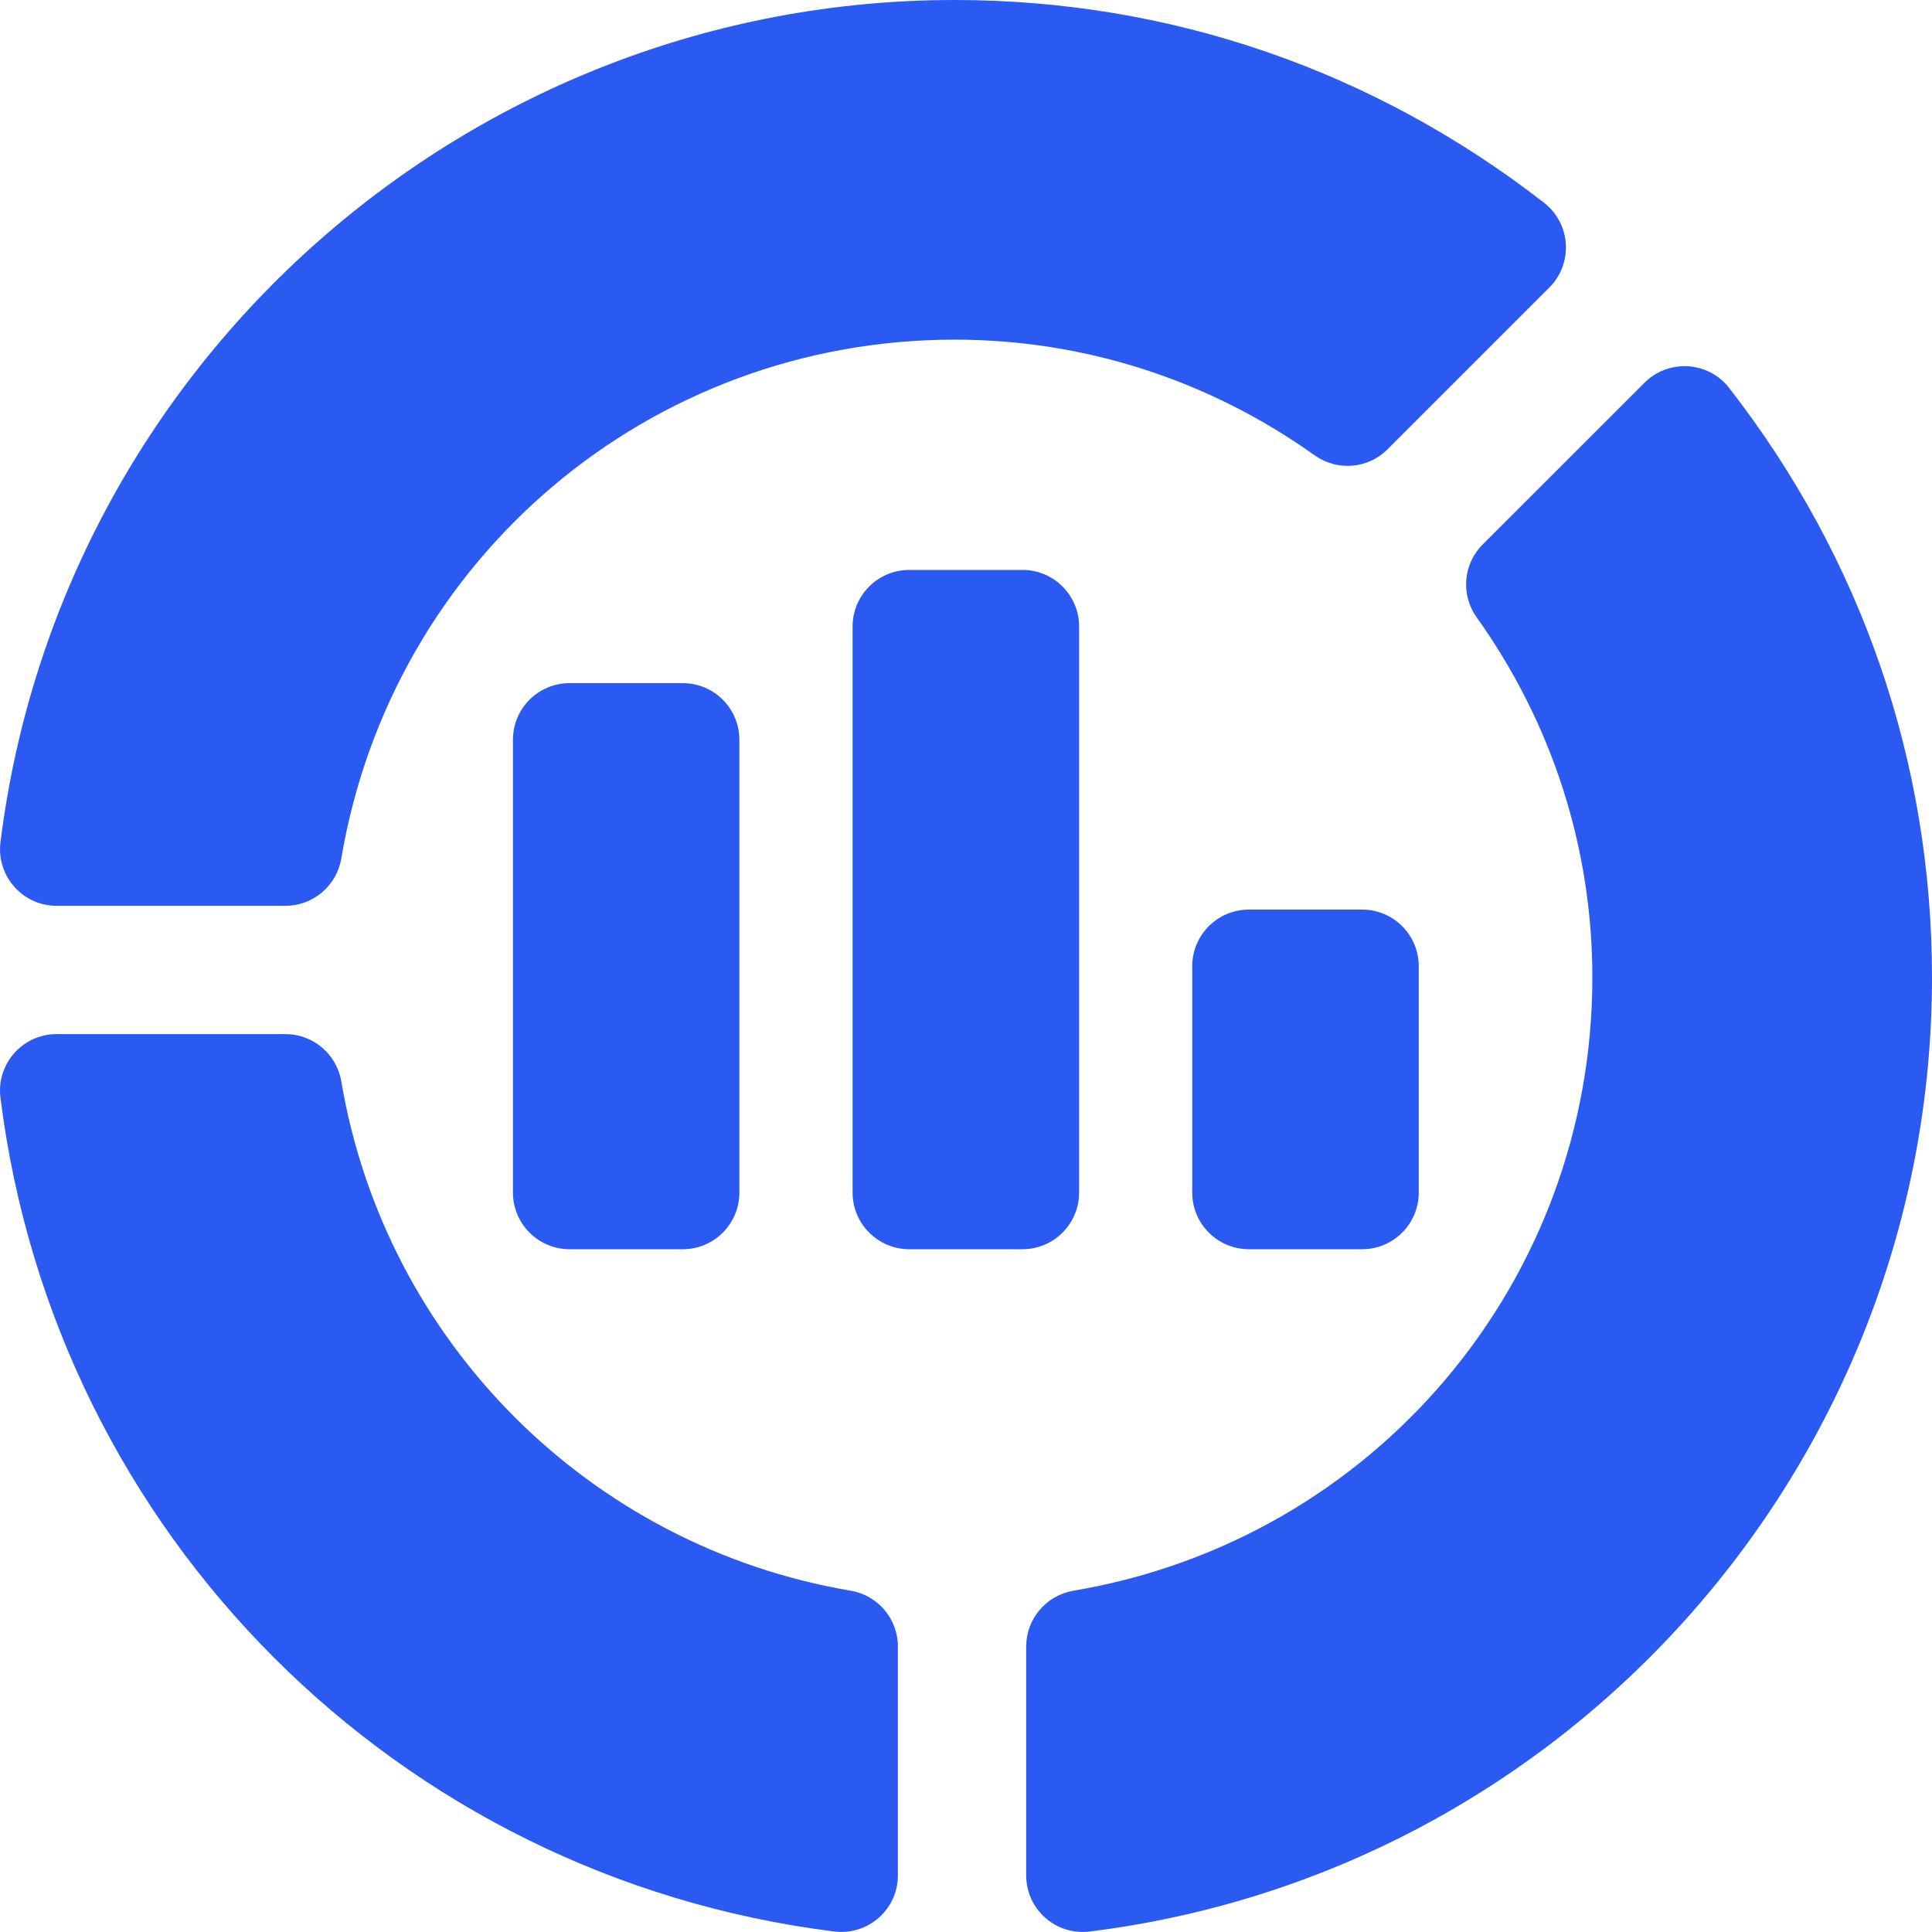
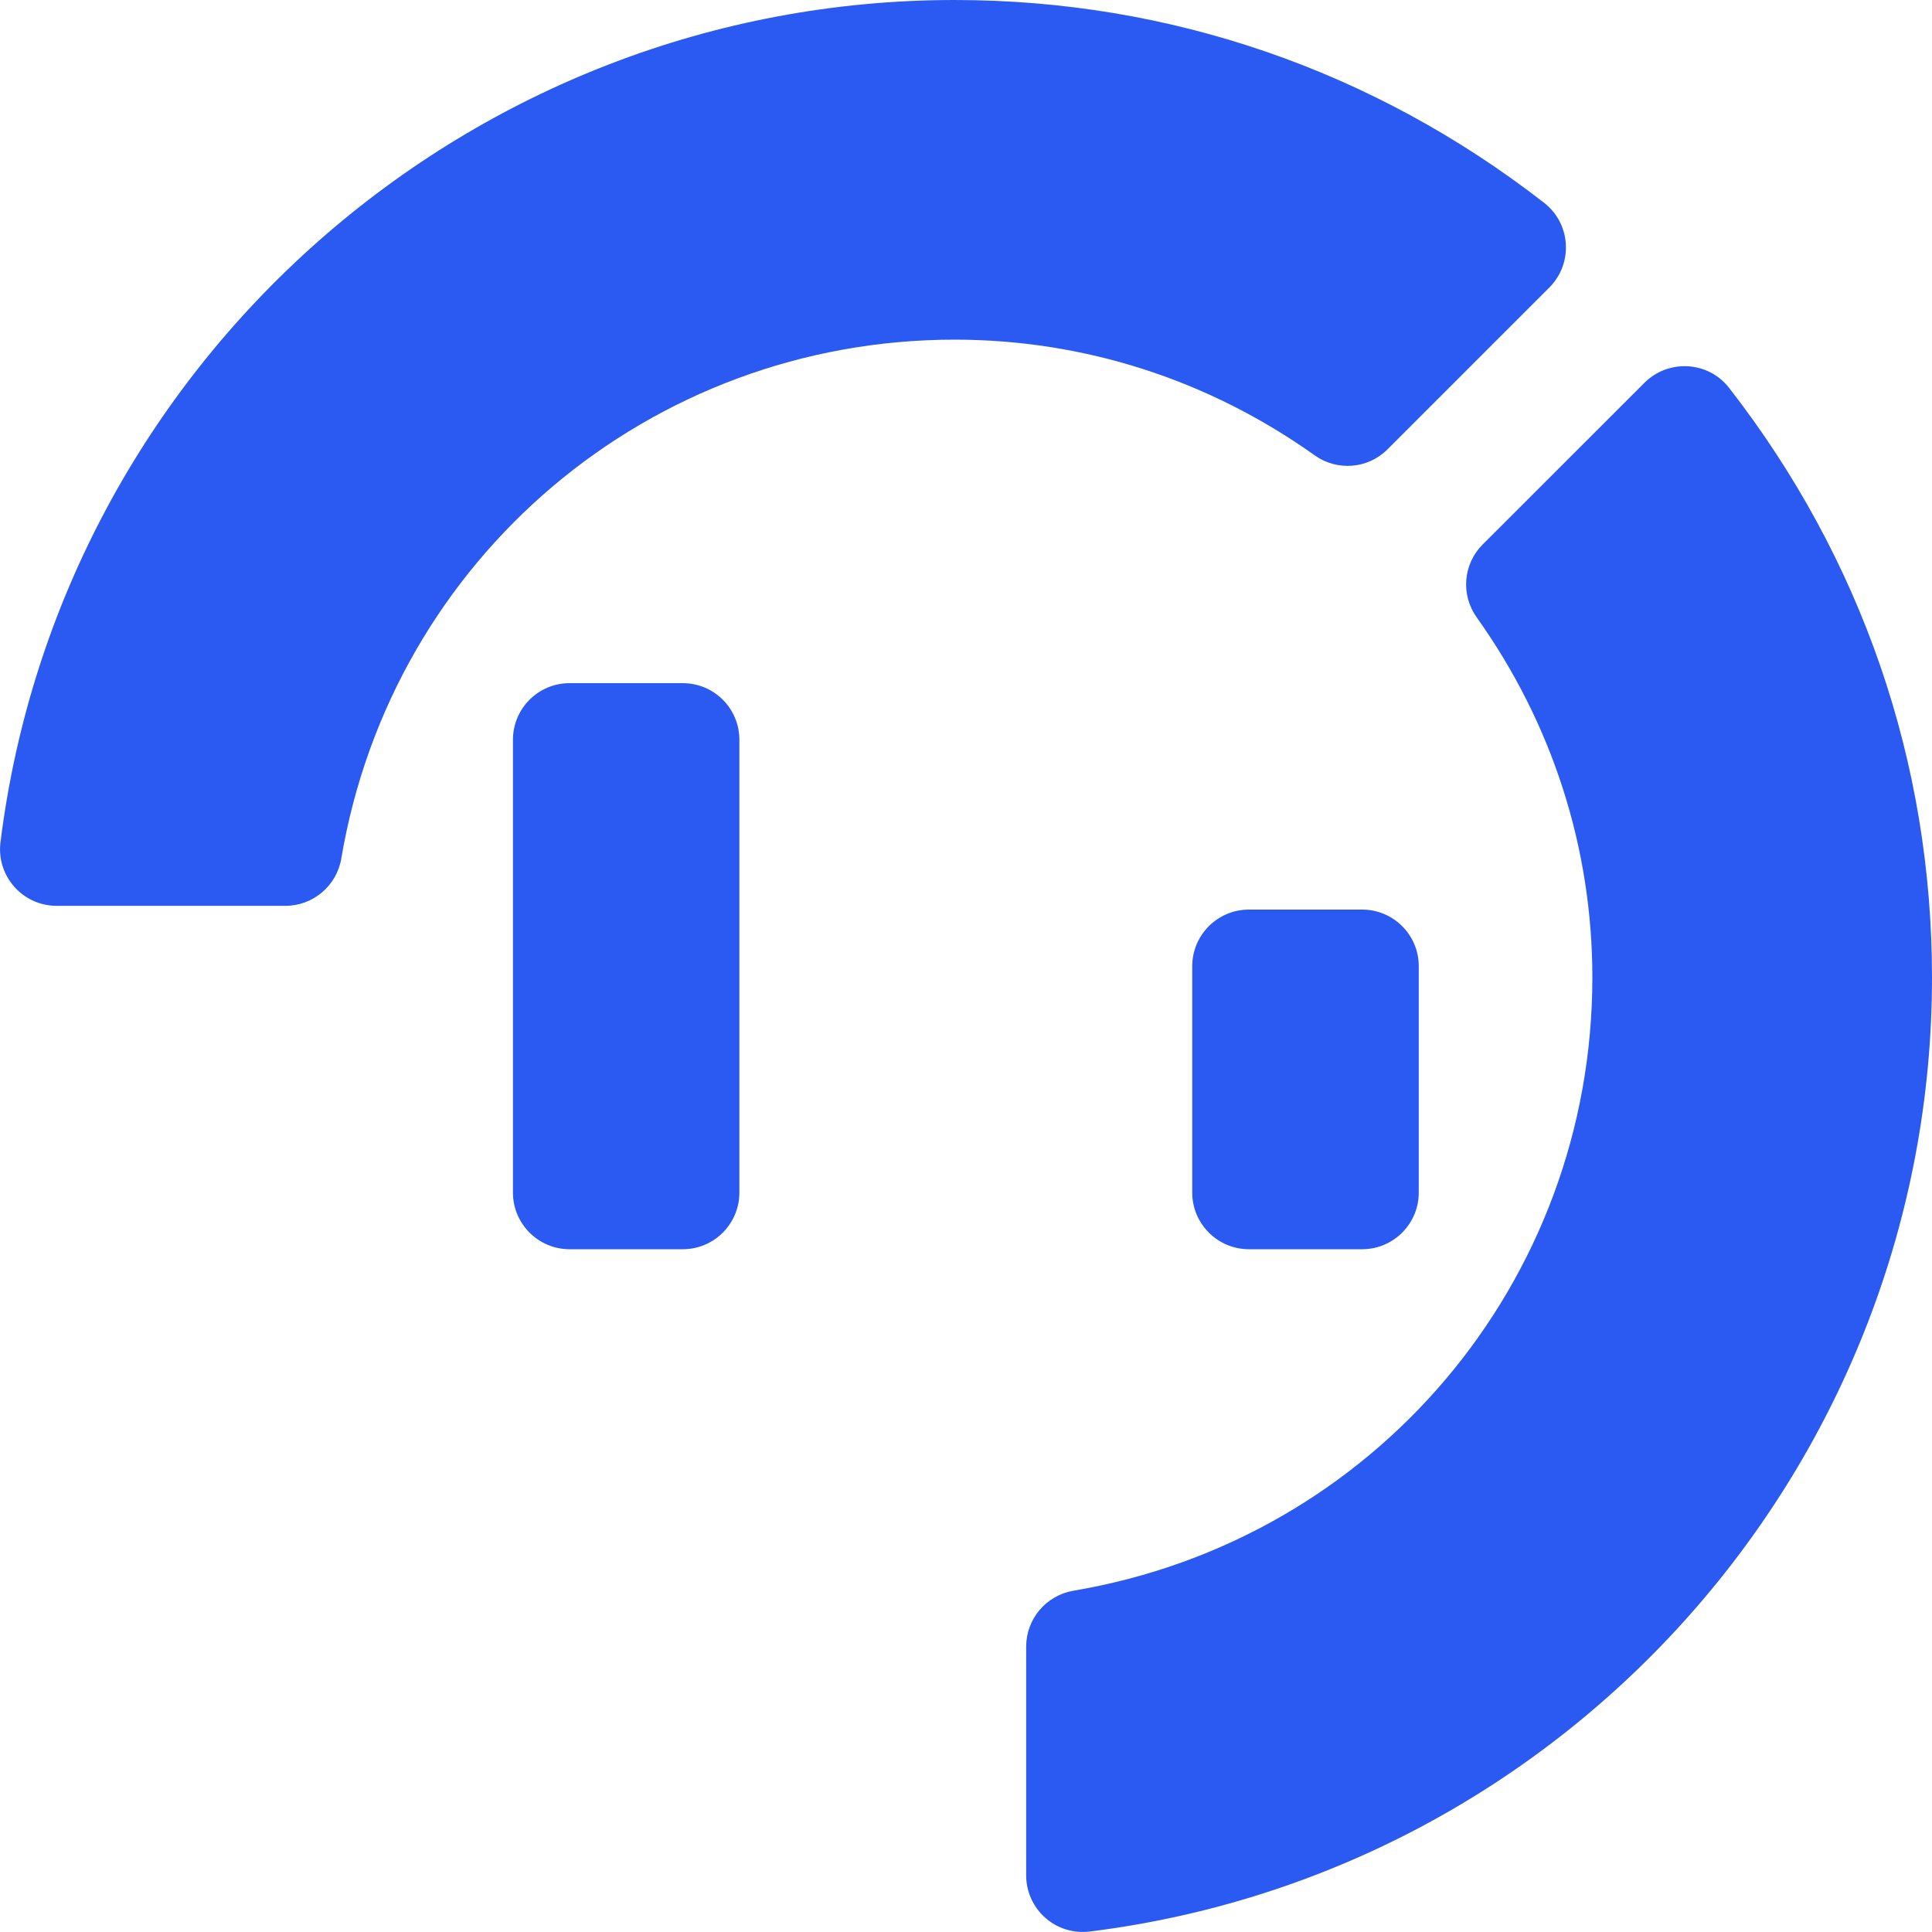
<svg xmlns="http://www.w3.org/2000/svg" width="20" height="20" viewBox="0 0 20 20" fill="none">
  <g clip-path="url(#clip0_14_1186)">
-     <path d="M8.637 19.995C4.118 19.43 0.569 15.881 0.005 11.364C-0.04 11.015 0.233 10.705 0.586 10.705H2.955C3.241 10.705 3.485 10.912 3.533 11.193C3.988 13.891 6.108 16.011 8.807 16.467C9.089 16.515 9.295 16.759 9.295 17.045V19.413C9.295 19.762 8.993 20.037 8.637 19.995Z" fill="#2B5AF2" />
    <path d="M2.955 9.377H0.586C0.233 9.377 -0.039 9.067 0.005 8.718C0.625 3.748 4.872 0 9.882 0C12.107 0 14.217 0.726 15.984 2.099C16.265 2.318 16.286 2.729 16.039 2.976L14.364 4.651C14.162 4.854 13.844 4.88 13.61 4.714C12.511 3.931 11.221 3.516 9.882 3.516C6.729 3.516 4.058 5.776 3.533 8.888C3.485 9.17 3.241 9.377 2.955 9.377Z" fill="#2B5AF2" />
    <path d="M10.623 19.414V17.045C10.623 16.759 10.83 16.515 11.112 16.467C14.224 15.942 16.484 13.272 16.484 10.119C16.484 8.779 16.07 7.49 15.286 6.39C15.12 6.157 15.146 5.838 15.349 5.636L17.024 3.962C17.268 3.718 17.68 3.733 17.901 4.017C19.274 5.783 20 7.893 20 10.119C20 15.129 16.252 19.375 11.282 19.995C10.922 20.038 10.623 19.759 10.623 19.414Z" fill="#2B5AF2" />
    <path d="M7.654 7.658C7.654 7.334 7.392 7.072 7.068 7.072H5.896C5.573 7.072 5.31 7.334 5.31 7.658V12.346C5.31 12.669 5.573 12.932 5.896 12.932H7.068C7.392 12.932 7.654 12.669 7.654 12.346V7.658Z" fill="#2B5AF2" />
-     <path d="M11.171 12.346V6.486C11.171 6.162 10.908 5.9 10.585 5.9H9.412C9.089 5.9 8.826 6.162 8.826 6.486V12.346C8.826 12.669 9.089 12.932 9.412 12.932H10.585C10.908 12.932 11.171 12.669 11.171 12.346Z" fill="#2B5AF2" />
    <path d="M14.687 12.346V10.002C14.687 9.678 14.424 9.416 14.101 9.416H12.929C12.605 9.416 12.342 9.678 12.342 10.002V12.346C12.342 12.669 12.605 12.932 12.929 12.932H14.101C14.424 12.932 14.687 12.669 14.687 12.346Z" fill="#2B5AF2" />
  </g>
  <defs>
    <clipPath id="clip0_14_1186">
      <rect width="20" height="20" fill="white" />
    </clipPath>
  </defs>
</svg>